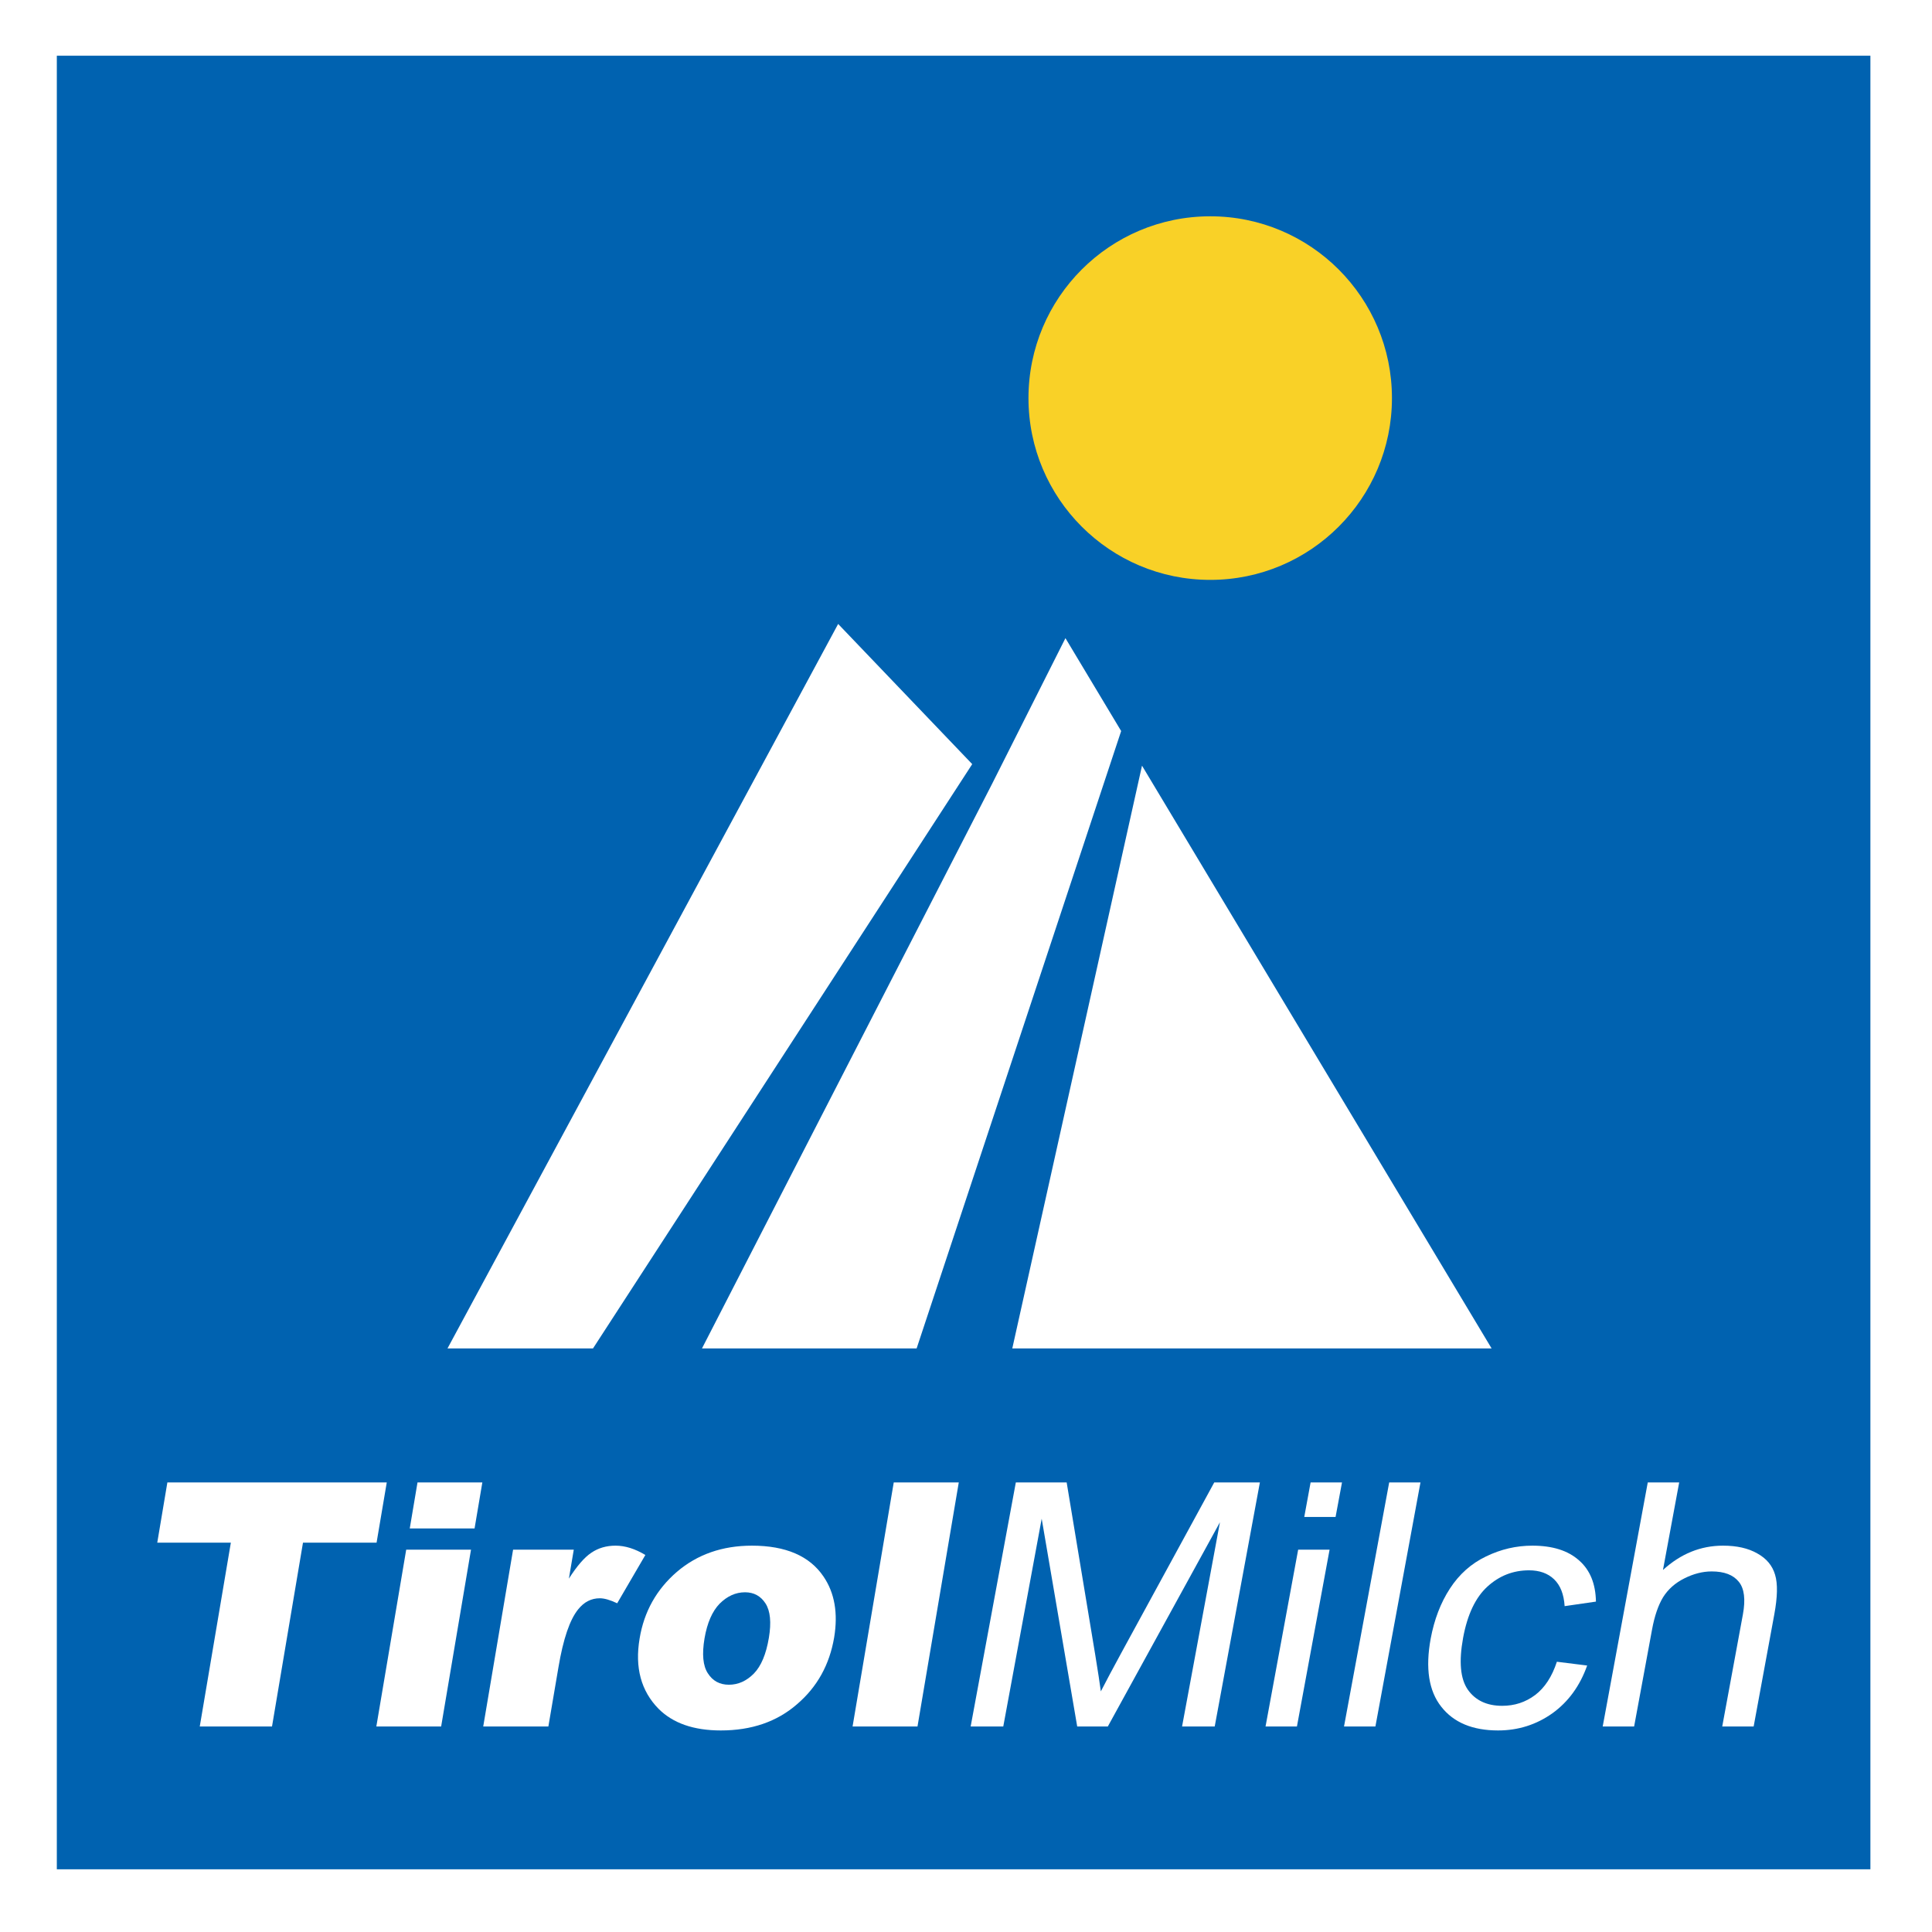
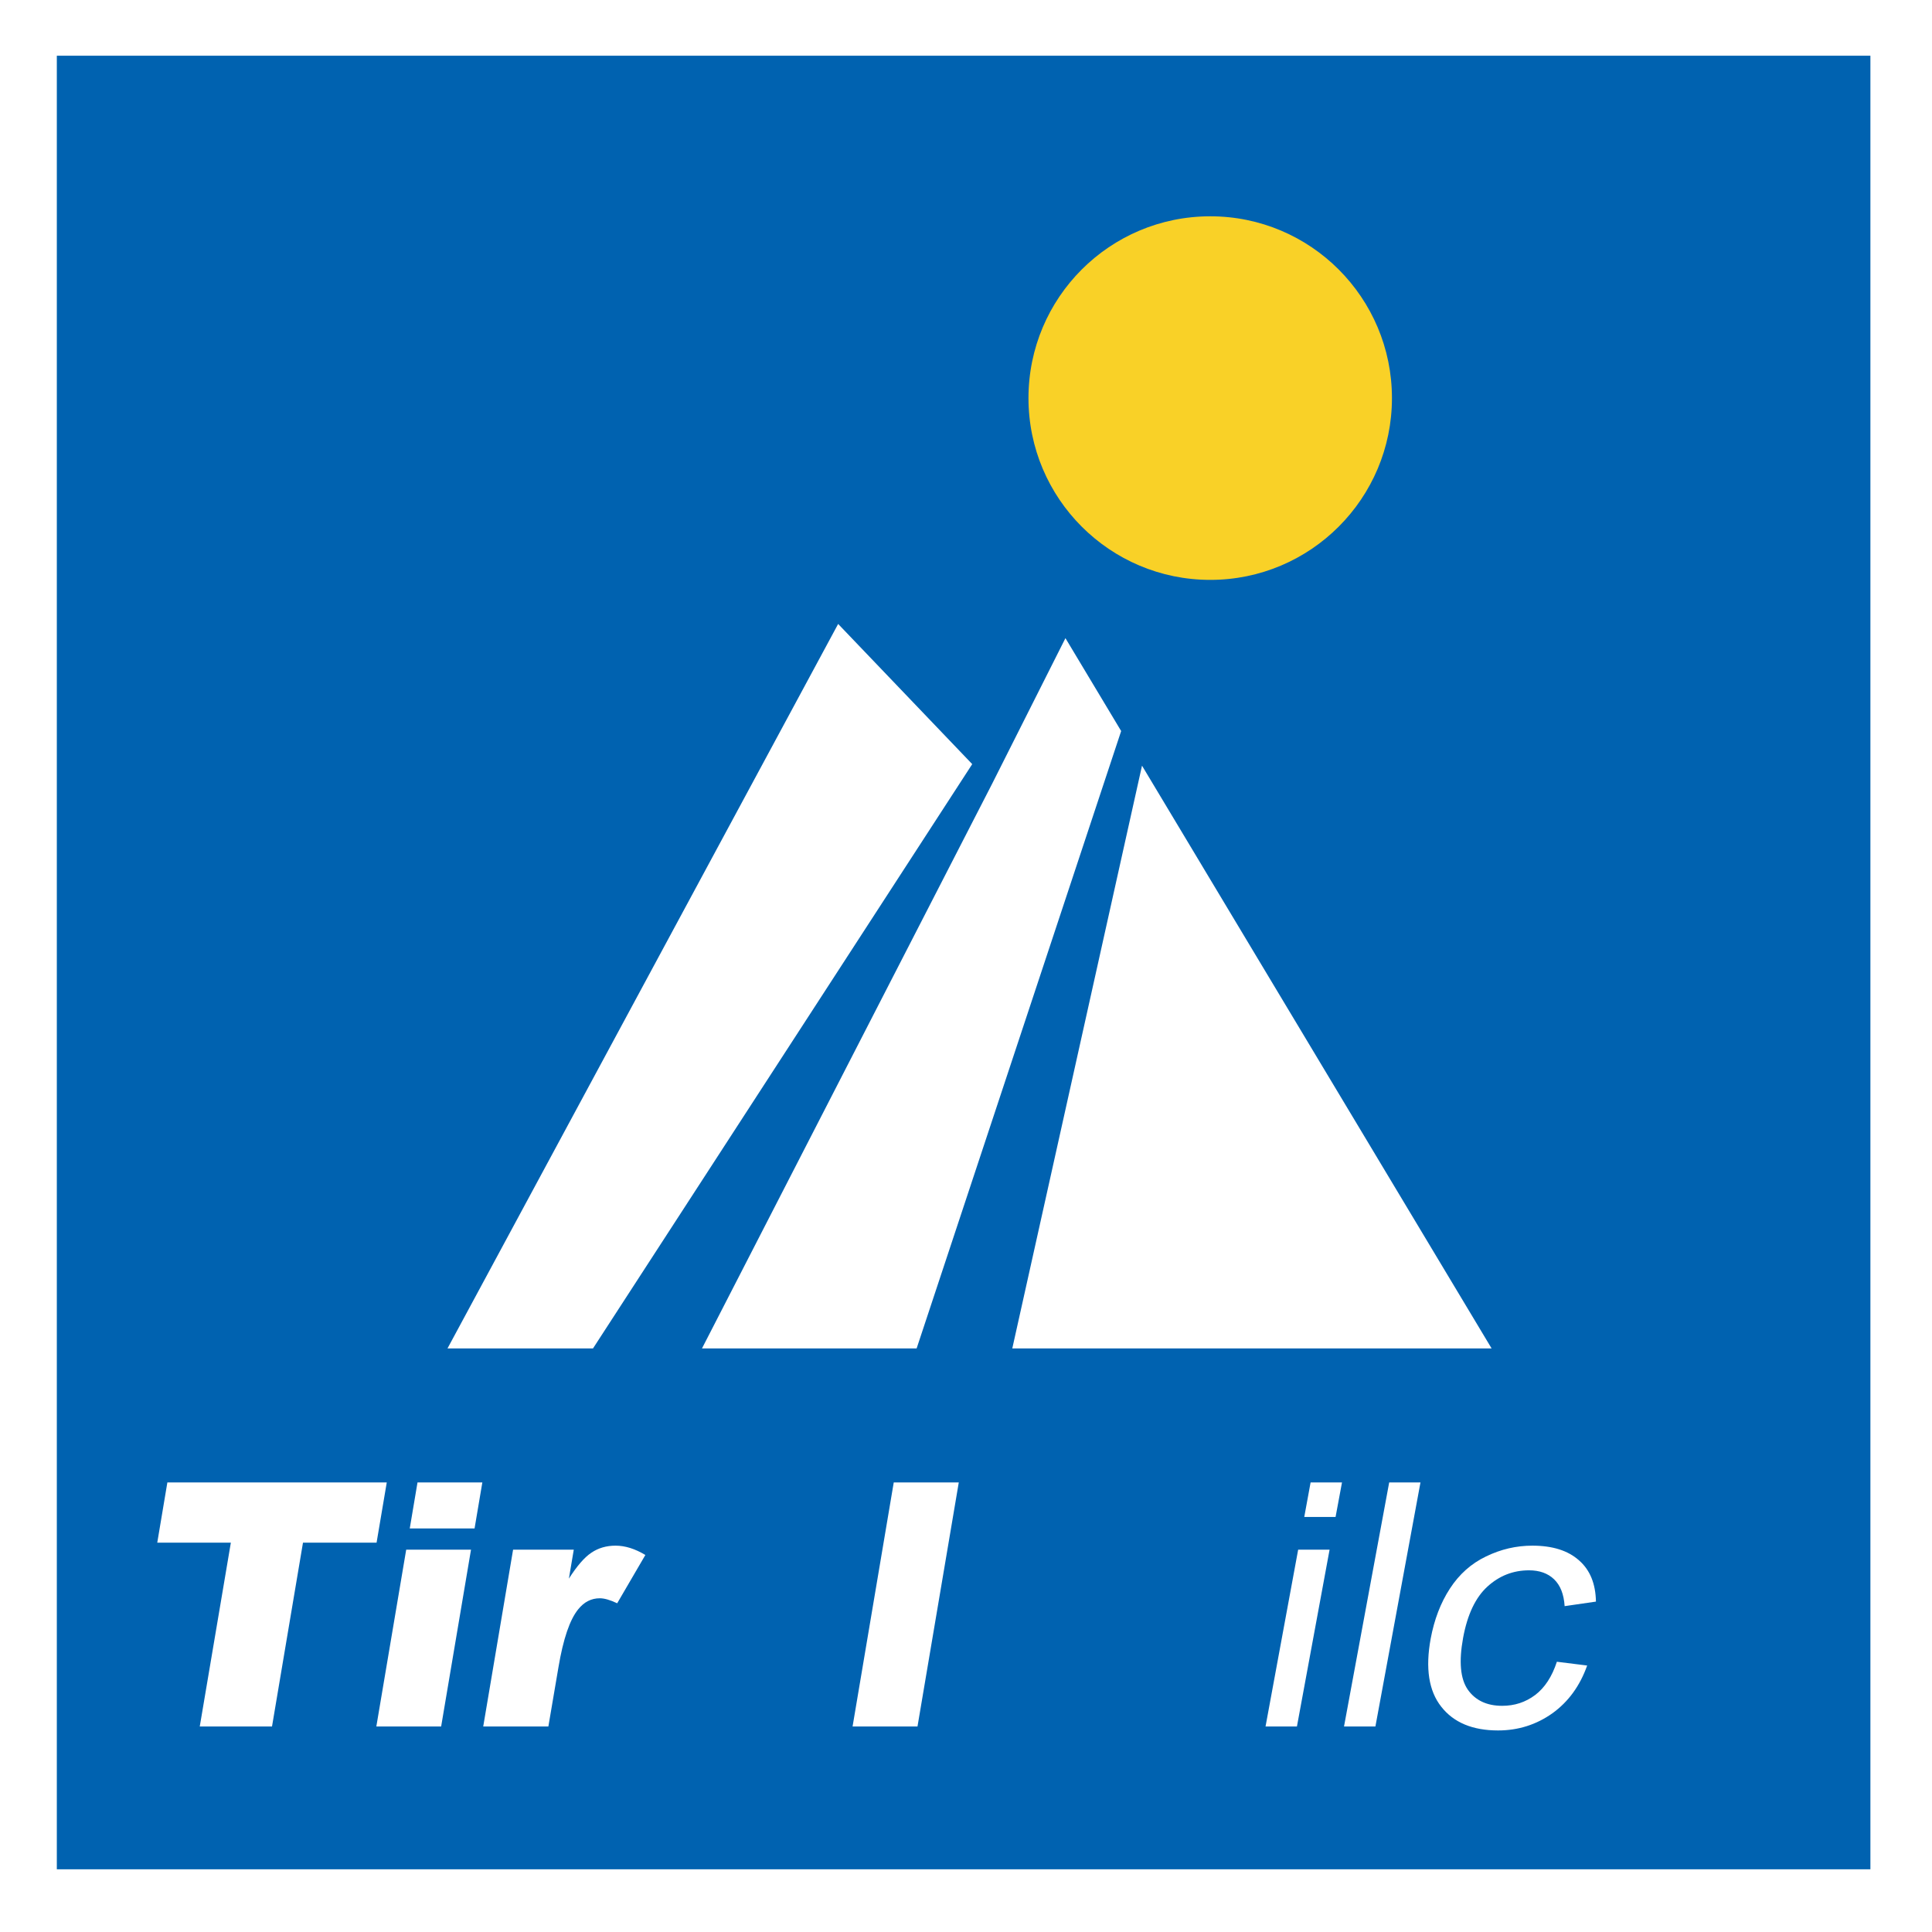
<svg xmlns="http://www.w3.org/2000/svg" width="68pt" height="68pt" viewBox="0 0 68 68" version="1.1">
  <g id="surface1">
    <rect x="0" y="0" width="68" height="68" style="fill:rgb(100%,100%,100%);fill-opacity:1;stroke:none;" />
    <path style=" stroke:none;fill-rule:nonzero;fill:rgb(0%,38.399%,68.999%);fill-opacity:1;" d="M 2 65.793 L 65.832 65.793 L 65.832 1.961 L 2 1.961 Z M 2 65.793 " />
    <path style=" stroke:none;fill-rule:nonzero;fill:rgb(97.6%,81.999%,15.3%);fill-opacity:1;" d="M 48.992 14.012 C 48.992 17.543 46.129 20.41 42.598 20.41 C 39.062 20.41 36.199 17.543 36.199 14.012 C 36.199 10.477 39.062 7.613 42.598 7.613 C 46.129 7.613 48.992 10.477 48.992 14.012 " />
    <path style=" stroke:none;fill-rule:nonzero;fill:rgb(100%,100%,100%);fill-opacity:1;" d="M 5.891 52.176 L 13.613 52.176 L 13.254 54.297 L 10.664 54.297 L 9.574 60.766 L 7.031 60.766 L 8.125 54.297 L 5.535 54.297 " />
    <path style=" stroke:none;fill-rule:nonzero;fill:rgb(100%,100%,100%);fill-opacity:1;" d="M 14.695 52.176 L 16.977 52.176 L 16.703 53.797 L 14.422 53.797 Z M 14.297 54.543 L 16.578 54.543 L 15.527 60.766 L 13.246 60.766 " />
    <path style=" stroke:none;fill-rule:nonzero;fill:rgb(100%,100%,100%);fill-opacity:1;" d="M 18.059 54.543 L 20.195 54.543 L 20.023 55.562 C 20.305 55.121 20.566 54.816 20.812 54.652 C 21.059 54.484 21.344 54.402 21.664 54.402 C 22.004 54.402 22.352 54.512 22.715 54.73 L 21.723 56.43 C 21.473 56.312 21.27 56.254 21.113 56.254 C 20.812 56.254 20.559 56.383 20.352 56.641 C 20.055 57.004 19.824 57.684 19.656 58.68 L 19.301 60.766 L 17.008 60.766 " />
-     <path style=" stroke:none;fill-rule:nonzero;fill:rgb(100%,100%,100%);fill-opacity:1;" d="M 24.797 57.664 C 24.703 58.223 24.742 58.633 24.914 58.895 C 25.086 59.164 25.332 59.297 25.656 59.297 C 25.984 59.297 26.277 59.164 26.535 58.902 C 26.789 58.641 26.965 58.223 27.062 57.645 C 27.152 57.102 27.113 56.703 26.945 56.438 C 26.777 56.176 26.535 56.043 26.223 56.043 C 25.891 56.043 25.594 56.18 25.328 56.445 C 25.07 56.711 24.891 57.117 24.797 57.664 M 22.512 57.672 C 22.668 56.723 23.109 55.941 23.824 55.324 C 24.543 54.711 25.422 54.402 26.465 54.402 C 27.656 54.402 28.496 54.766 28.984 55.488 C 29.379 56.066 29.5 56.785 29.359 57.637 C 29.195 58.594 28.762 59.379 28.047 59.988 C 27.34 60.602 26.445 60.906 25.371 60.906 C 24.414 60.906 23.688 60.652 23.18 60.145 C 22.562 59.516 22.34 58.691 22.512 57.672 " />
    <path style=" stroke:none;fill-rule:nonzero;fill:rgb(100%,100%,100%);fill-opacity:1;" d="M 31.457 52.176 L 33.746 52.176 L 32.293 60.766 L 30.008 60.766 Z M 31.457 52.176 " />
-     <path style=" stroke:none;fill-rule:nonzero;fill:rgb(100%,100%,100%);fill-opacity:1;" d="M 34.164 60.766 L 35.754 52.176 L 37.543 52.176 L 38.551 58.258 C 38.645 58.824 38.707 59.25 38.746 59.531 C 38.906 59.215 39.152 58.758 39.48 58.152 L 42.738 52.176 L 44.344 52.176 L 42.754 60.766 L 41.605 60.766 L 42.938 53.578 L 38.992 60.766 L 37.914 60.766 L 36.664 53.453 L 35.312 60.766 " />
    <path style=" stroke:none;fill-rule:nonzero;fill:rgb(100%,100%,100%);fill-opacity:1;" d="M 45.906 53.391 L 46.129 52.176 L 47.234 52.176 L 47.008 53.391 Z M 44.543 60.766 L 45.691 54.543 L 46.797 54.543 L 45.648 60.766 " />
    <path style=" stroke:none;fill-rule:nonzero;fill:rgb(100%,100%,100%);fill-opacity:1;" d="M 47.305 60.766 L 48.895 52.176 L 49.996 52.176 L 48.41 60.766 Z M 47.305 60.766 " />
    <path style=" stroke:none;fill-rule:nonzero;fill:rgb(100%,100%,100%);fill-opacity:1;" d="M 54.797 58.488 L 55.863 58.621 C 55.609 59.336 55.203 59.895 54.641 60.301 C 54.074 60.703 53.438 60.906 52.727 60.906 C 51.832 60.906 51.164 60.629 50.727 60.07 C 50.289 59.516 50.164 58.719 50.355 57.676 C 50.48 57.008 50.703 56.418 51.031 55.914 C 51.359 55.41 51.781 55.031 52.305 54.781 C 52.828 54.527 53.371 54.402 53.934 54.402 C 54.641 54.402 55.188 54.574 55.574 54.918 C 55.965 55.258 56.16 55.742 56.172 56.371 L 55.07 56.531 C 55.043 56.109 54.918 55.797 54.699 55.586 C 54.48 55.375 54.184 55.27 53.816 55.27 C 53.258 55.27 52.773 55.461 52.355 55.84 C 51.934 56.223 51.648 56.824 51.496 57.648 C 51.344 58.484 51.398 59.09 51.664 59.473 C 51.93 59.848 52.332 60.039 52.871 60.039 C 53.309 60.039 53.691 59.914 54.031 59.66 C 54.367 59.406 54.625 59.016 54.797 58.488 " />
-     <path style=" stroke:none;fill-rule:nonzero;fill:rgb(100%,100%,100%);fill-opacity:1;" d="M 56.41 60.766 L 57.996 52.176 L 59.102 52.176 L 58.531 55.258 C 59.156 54.688 59.855 54.402 60.645 54.402 C 61.129 54.402 61.531 54.492 61.852 54.676 C 62.176 54.855 62.383 55.105 62.477 55.426 C 62.574 55.746 62.562 56.211 62.449 56.824 L 61.723 60.766 L 60.617 60.766 L 61.344 56.824 C 61.441 56.297 61.395 55.91 61.199 55.672 C 61.004 55.43 60.688 55.309 60.246 55.309 C 59.922 55.309 59.598 55.395 59.281 55.555 C 58.961 55.715 58.715 55.934 58.539 56.211 C 58.367 56.492 58.234 56.875 58.145 57.363 L 57.516 60.766 " />
    <path style=" stroke:none;fill-rule:nonzero;fill:rgb(100%,100%,100%);fill-opacity:1;" d="M 29.5 21.961 L 15.75 47.461 L 20.871 47.461 L 34.219 26.895 Z M 29.5 21.961 " />
    <path style=" stroke:none;fill-rule:nonzero;fill:rgb(100%,100%,100%);fill-opacity:1;" d="M 52.5 47.461 L 40.195 26.949 L 35.629 47.461 " />
    <path style=" stroke:none;fill-rule:nonzero;fill:rgb(100%,100%,100%);fill-opacity:1;" d="M 37.5 22.461 L 34.906 27.613 L 24.707 47.461 L 32.262 47.461 L 39.461 25.73 " />
  </g>
</svg>